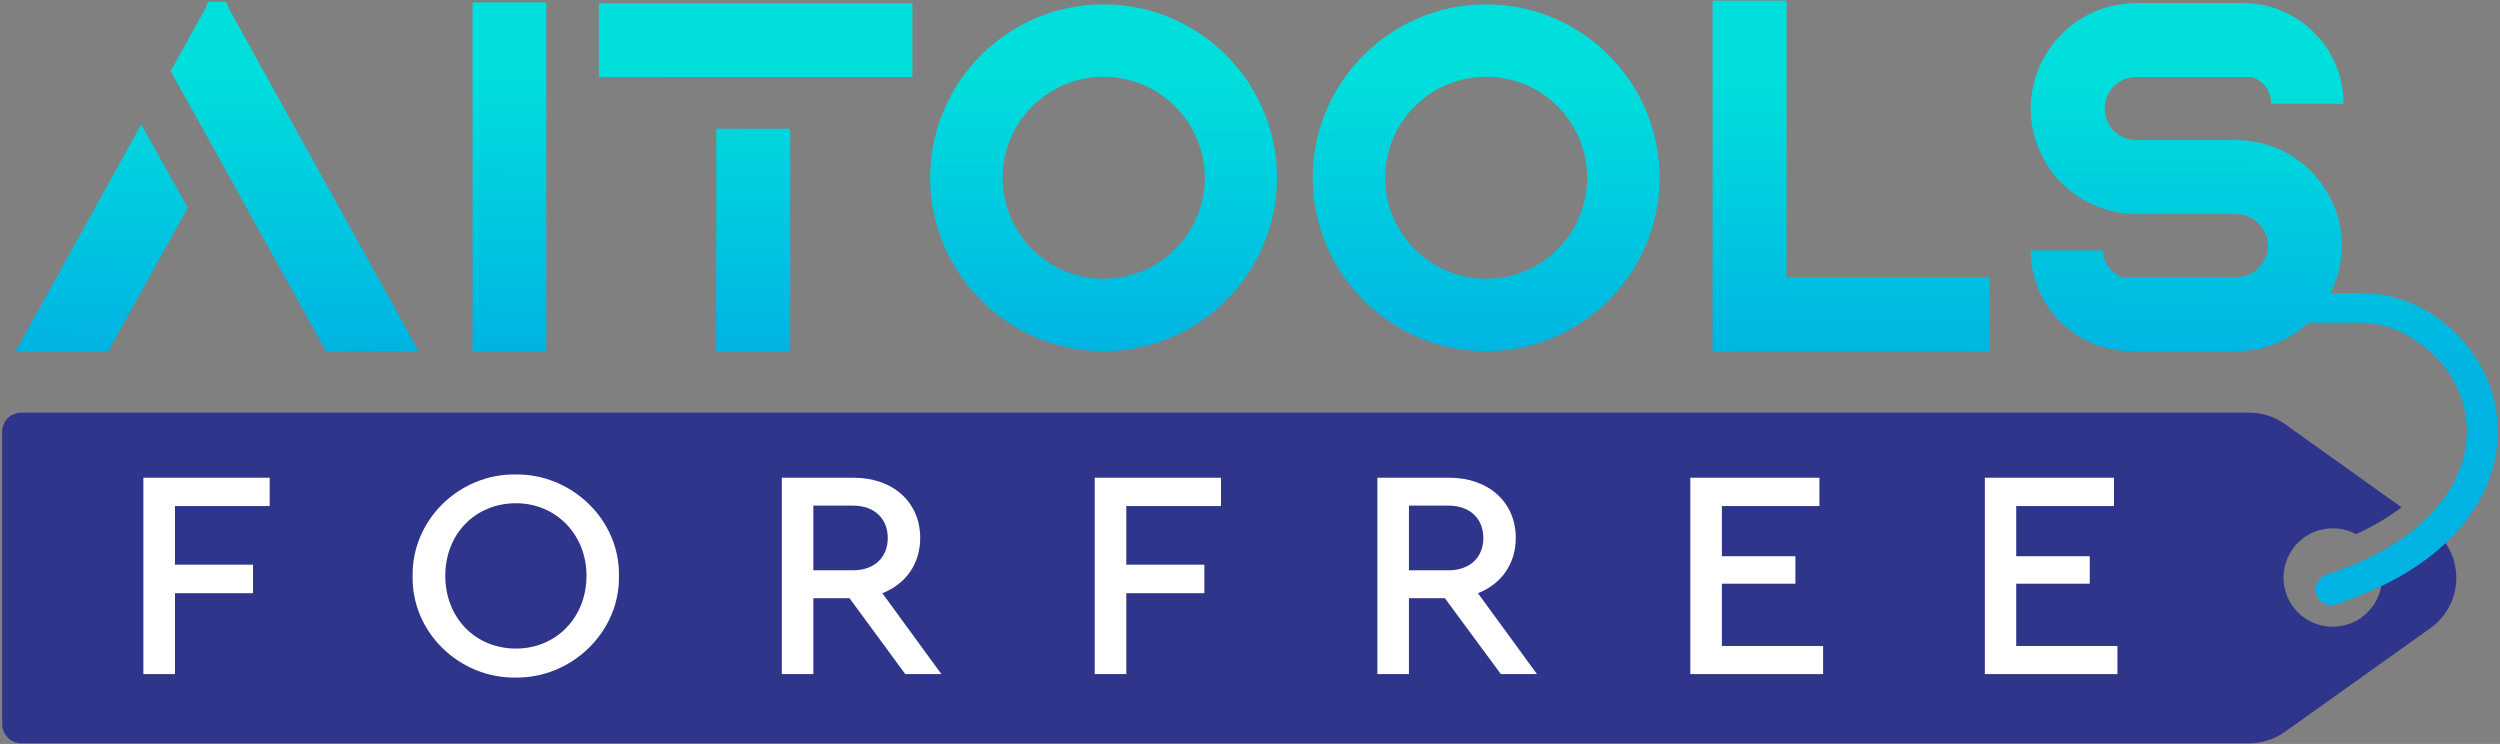
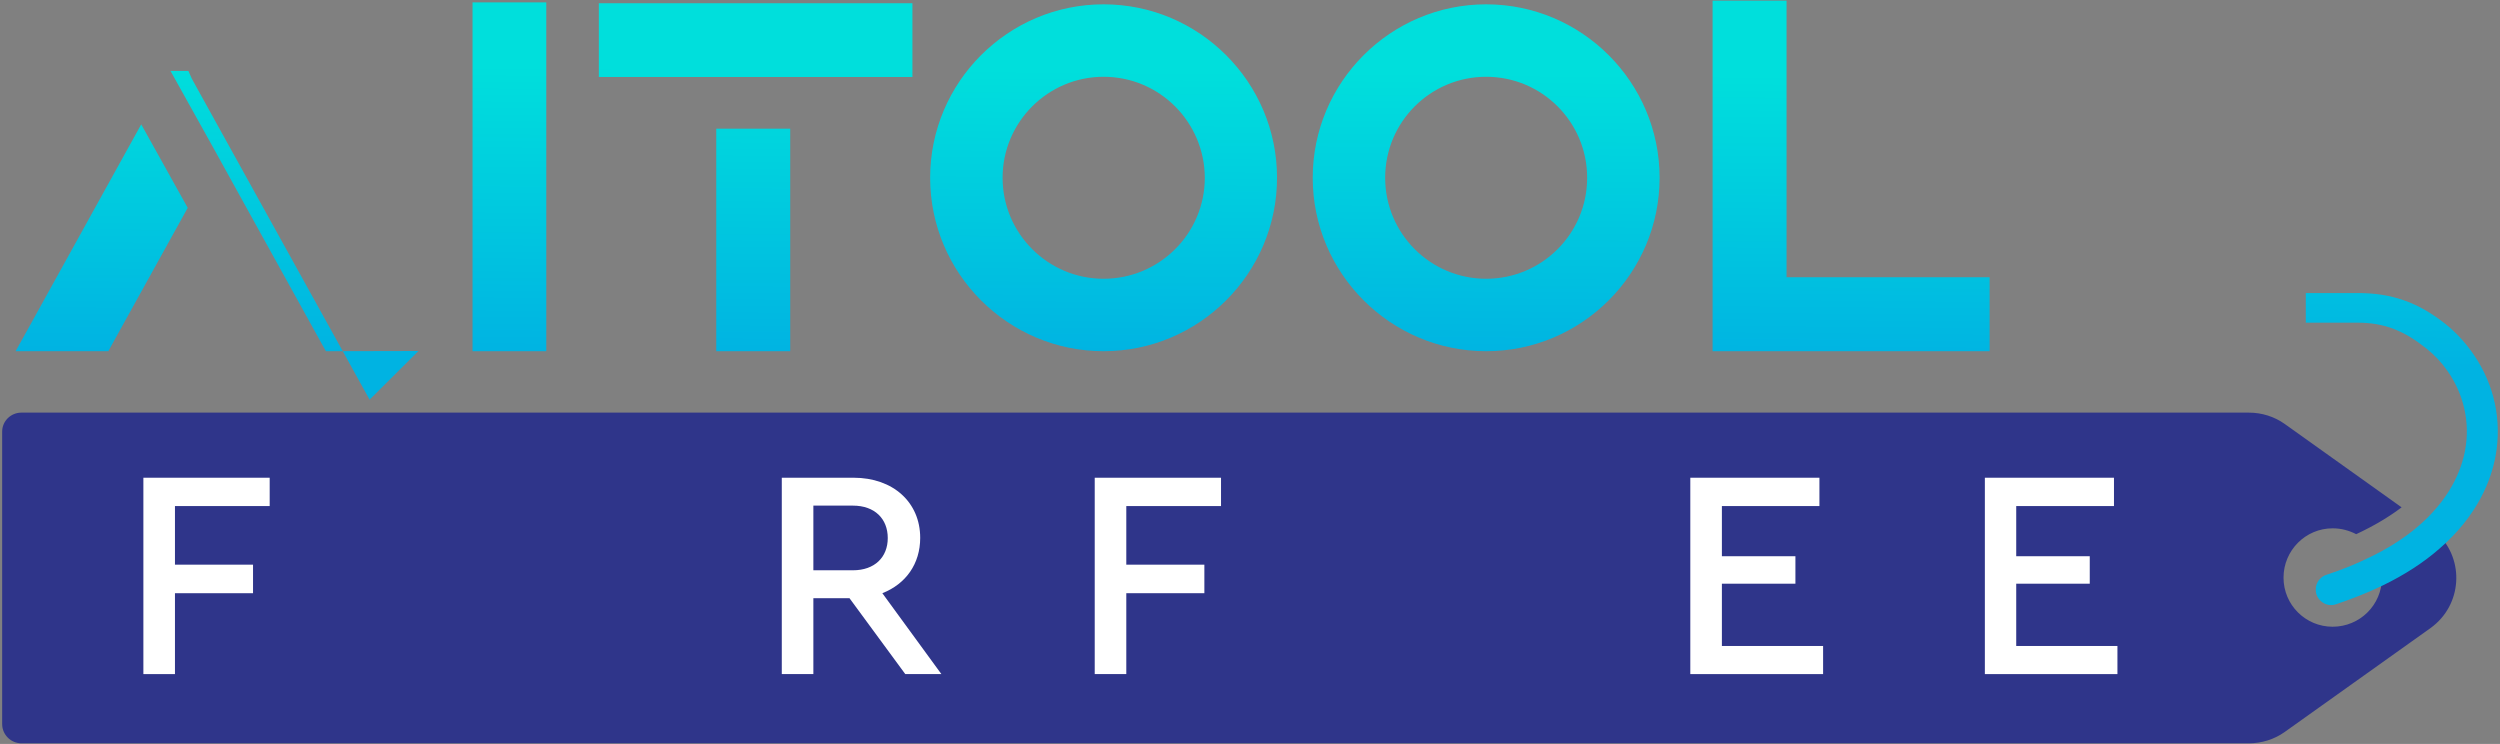
<svg xmlns="http://www.w3.org/2000/svg" version="1.2" viewBox="0 0 1156 344" width="1156" height="344">
  <rect x="0" y="0" width="1156" height="344" fill="#808080" stroke="none" />
  <title>1_SVG-svg</title>
  <defs>
    <linearGradient id="g1" x2="1" gradientUnits="userSpaceOnUse" gradientTransform="matrix(-0.955,132.807,-152.53,-1.097,101.342,29.467)">
      <stop offset="0" stop-color="#00dfdc" />
      <stop offset="1" stop-color="#00b3e2" />
    </linearGradient>
    <linearGradient id="g2" x2="1" gradientUnits="userSpaceOnUse" gradientTransform="matrix(-0.955,132.807,-29.062,-0.209,235.904,30.435)">
      <stop offset="0" stop-color="#00dfdc" />
      <stop offset="1" stop-color="#00b3e2" />
    </linearGradient>
    <linearGradient id="g3" x2="1" gradientUnits="userSpaceOnUse" gradientTransform="matrix(-0.955,132.807,-119.354,-0.859,349.298,31.251)">
      <stop offset="0" stop-color="#00dfdc" />
      <stop offset="1" stop-color="#00b3e2" />
    </linearGradient>
    <linearGradient id="g4" x2="1" gradientUnits="userSpaceOnUse" gradientTransform="matrix(-0.955,132.807,-132.807,-0.955,510.693,32.412)">
      <stop offset="0" stop-color="#00dfdc" />
      <stop offset="1" stop-color="#00b3e2" />
    </linearGradient>
    <linearGradient id="g5" x2="1" gradientUnits="userSpaceOnUse" gradientTransform="matrix(-0.955,132.807,-132.807,-0.955,687.547,33.684)">
      <stop offset="0" stop-color="#00dfdc" />
      <stop offset="1" stop-color="#00b3e2" />
    </linearGradient>
    <linearGradient id="g6" x2="1" gradientUnits="userSpaceOnUse" gradientTransform="matrix(-0.955,132.807,-105.738,-0.761,856.28,34.898)">
      <stop offset="0" stop-color="#00dfdc" />
      <stop offset="1" stop-color="#00b3e2" />
    </linearGradient>
    <linearGradient id="g7" x2="1" gradientUnits="userSpaceOnUse" gradientTransform="matrix(-0.955,132.807,-119.026,-0.856,1011.462,36.014)">
      <stop offset="0" stop-color="#00dfdc" />
      <stop offset="1" stop-color="#00b3e2" />
    </linearGradient>
    <linearGradient id="g8" x2="1" gradientUnits="userSpaceOnUse" gradientTransform="matrix(-0.956,132.807,-82.155,-0.591,1111.52,36.734)">
      <stop offset="0" stop-color="#00dfdc" />
      <stop offset="1" stop-color="#00b3e2" />
    </linearGradient>
  </defs>
  <style>
		.s0 { fill: url(#g1) } 
		.s1 { fill: url(#g2) } 
		.s2 { fill: url(#g3) } 
		.s3 { fill: url(#g4) } 
		.s4 { fill: url(#g5) } 
		.s5 { fill: url(#g6) } 
		.s6 { fill: url(#g7) } 
		.s7 { fill: #2f358a } 
		.s8 { fill: url(#g8) } 
		.s9 { fill: #ffffff } 
	</style>
  <g id="Layer">
    <g id="Layer">
-       <path id="Layer" class="s0" d="m65.3 57.5l21.5 38.6-34.9 63-1.8 3.3h-42.9l5.3-9.5zm128.2 104.8l-42.8 0.1-1.9-3.4-32.1-58-15.7-28.4-0.6-1.1-21.5-38.6v-0.1l1.8-3.1 14-25.3 1.6-3.6h8.2l1.6 3.6 14 25.3 68.2 123.1z" />
+       <path id="Layer" class="s0" d="m65.3 57.5l21.5 38.6-34.9 63-1.8 3.3h-42.9l5.3-9.5zm128.2 104.8l-42.8 0.1-1.9-3.4-32.1-58-15.7-28.4-0.6-1.1-21.5-38.6v-0.1h8.2l1.6 3.6 14 25.3 68.2 123.1z" />
      <path id="Layer" class="s1" d="m252.6 1.1v161.3h-34.1v-161.3z" />
      <path id="Layer" class="s2" d="m421.9 1.5v34.1h-56.6-34.1-54.3v-34.1zm-90.7 160.9v-102.9h34.2v102.9z" />
      <path id="Layer" fill-rule="evenodd" class="s3" d="m590.5 82.2c0 44.2-36 80.2-80.2 80.2-44.2 0-80.2-36-80.2-80.2 0-44.2 36-80.2 80.2-80.2 44.2 0 80.2 36 80.2 80.2zm-80.2-46.7c-25.7 0-46.7 20.9-46.7 46.7 0 25.8 21 46.7 46.7 46.7 25.8 0 46.8-20.9 46.8-46.7-0.1-25.8-21-46.7-46.8-46.7z" />
      <path id="Layer" fill-rule="evenodd" class="s4" d="m767.4 82.2c0 44.2-36 80.2-80.2 80.2-44.2 0-80.2-36-80.2-80.2 0-44.2 36-80.2 80.2-80.2 44.2 0 80.2 36 80.2 80.2zm-80.2-46.7c-25.8 0-46.7 20.9-46.7 46.7 0 25.8 20.9 46.7 46.7 46.7 25.8 0 46.7-20.9 46.7-46.7 0-25.8-20.9-46.7-46.7-46.7z" />
      <path id="Layer" class="s5" d="m920 128.2v34.2h-128.1v-162.1h34.2v127.9h93.9z" />
-       <path id="Layer" class="s6" d="m1076.4 89.4c4.2 7.3 6.5 15.7 6.5 24.2 0 8.5-2.3 16.9-6.5 24.2-8.7 15.2-24.9 24.6-42.3 24.6h-48.5c-21.4 0-39.5-14.5-44.9-34.2-1.1-3.9-1.7-8.1-1.7-12.4h33.5c0 5.7 3.7 10.6 8.9 12.4h52.7c8 0 14.6-6.6 14.6-14.6 0-8.1-6.6-14.6-14.6-14.6h-46.3c-13.6 0-26.5-5.8-35.7-15.6-2.5-2.7-4.8-5.7-6.6-9-4.2-7.3-6.5-15.7-6.5-24.2 0-8.5 2.3-16.9 6.5-24.2 8.6-15.2 24.9-24.6 42.3-24.6h49.3c21.4 0 39.5 14.5 44.9 34.2 1.1 3.9 1.7 8.1 1.7 12.4h-33.5c0-5.8-3.7-10.7-8.9-12.4h-53.5c-8 0-14.6 6.5-14.6 14.6 0 8 6.6 14.6 14.6 14.6h46.2c17.5 0 33.7 9.4 42.4 24.6z" />
    </g>
    <path id="Layer" class="s7" d="m1127.1 246.8q-1.5-1.5-3.2-2.7l-1.4-1c-1.4 1.3-2.9 2.5-4.5 3.7-3 2.4-5.3 5.4-8.1 8-2.9 2.6-6.1 3.8-9.8 4.6q0.7 2 1.1 4.1 0.2 1.8 0.2 3.6c0 12.6-10.2 22.7-22.8 22.7-12.5 0-22.7-10.1-22.7-22.7 0-12.6 10.2-22.8 22.7-22.8 4 0 7.6 1 10.9 2.7 8.4-3.9 15.3-8.1 21-12.4l-54.1-38.6c-4.8-3.4-10.6-5.2-16.5-5.2h-1030c-4.9 0-8.9 3.9-8.9 8.8v135.2c0 4.9 4 8.9 8.9 8.9h1030c5.9 0 11.7-1.8 16.5-5.2l67.5-48.1c14.7-10.6 15.8-31.6 3.2-43.6z" />
    <g id="Layer">
      <path id="Layer" class="s8" d="m1144 164.2c-3.6-5.3-8-10.2-13.1-14.3-12.6-10-24.8-14.5-41.2-14.4h-23.5v13.7h23.5c13.1-0.1 22.3 4 32.2 11.9 3.8 3 7.1 6.5 9.8 10.4 7.6 10.8 10.5 23.8 8.2 36.5-1.7 9.4-7.1 23.3-23.1 36.5-5.9 4.8-12.9 9.3-20.9 13.1-6 3-12.8 5.8-20.2 8.2-2.2 0.7-3.9 2.5-4.6 4.7-0.4 1.4-0.4 2.9 0 4.3 1 3 3.8 5 6.8 5q1.2 0 2.3-0.4c7.7-2.6 15-5.5 21.6-8.7 10.1-4.9 18.9-10.6 26.2-17 17.8-15.4 24-31.9 26-43.1 2.9-16.2-0.6-32.6-10-46.4z" />
    </g>
    <g id="Layer">
      <path id="Layer" class="s9" d="m66.3 220.9h58.4v13.1h-43.8v27.1h36.1v13.2h-36.1v37.4h-14.6v-90.8z" />
-       <path id="Layer" fill-rule="evenodd" class="s9" d="m238.4 219.4c25.8-0.4 48.3 20.9 47.8 46.9 0.5 26-22 47.4-47.8 47-26 0.4-48.2-21-47.6-47-0.4-26 21.7-47.3 47.6-46.9zm0.2 13.3c-18.9 0-32.7 14.3-32.7 33.5 0 19.4 13.8 33.7 32.7 33.7 18.5 0 32.6-14.3 32.6-33.7 0-19-14.1-33.5-32.6-33.5z" />
      <path id="Layer" fill-rule="evenodd" class="s9" d="m418.6 311.7l-25.8-35.1h-16.7v35.1h-14.6v-90.8h33.2c18.3 0 30.8 11.4 30.8 27.8 0 12-6.6 21.3-17.5 25.6l27.3 37.4c0 0-16.7 0-16.7 0zm-42.5-48h18.3c10.1 0 16.1-6.1 16.1-14.9 0-8.9-6-15-16.1-15h-18.3z" />
      <path id="Layer" class="s9" d="m506.2 220.9h58.4v13.1h-43.8v27.1h36.1v13.2h-36.1v37.4h-14.6c0 0 0-90.8 0-90.8z" />
-       <path id="Layer" fill-rule="evenodd" class="s9" d="m694 311.7l-25.9-35.1h-16.6v35.1h-14.6v-90.8h33.2c18.3 0 30.8 11.4 30.8 27.8 0 12-6.6 21.3-17.5 25.6l27.3 37.4c0 0-16.7 0-16.7 0zm-42.5-48h18.3c10 0 16.1-6.1 16.1-14.9 0-8.9-6.1-15-16.1-15h-18.3z" />
      <path id="Layer" class="s9" d="m781.6 220.9h59.7v13.1h-45.1v23.2h34v12.7h-34v28.8h46.8v13h-61.4z" />
      <path id="Layer" class="s9" d="m917.8 220.9h59.7v13.1h-45.2v23.2h34v12.7h-34v28.8h46.8v13h-61.3z" />
    </g>
  </g>
</svg>